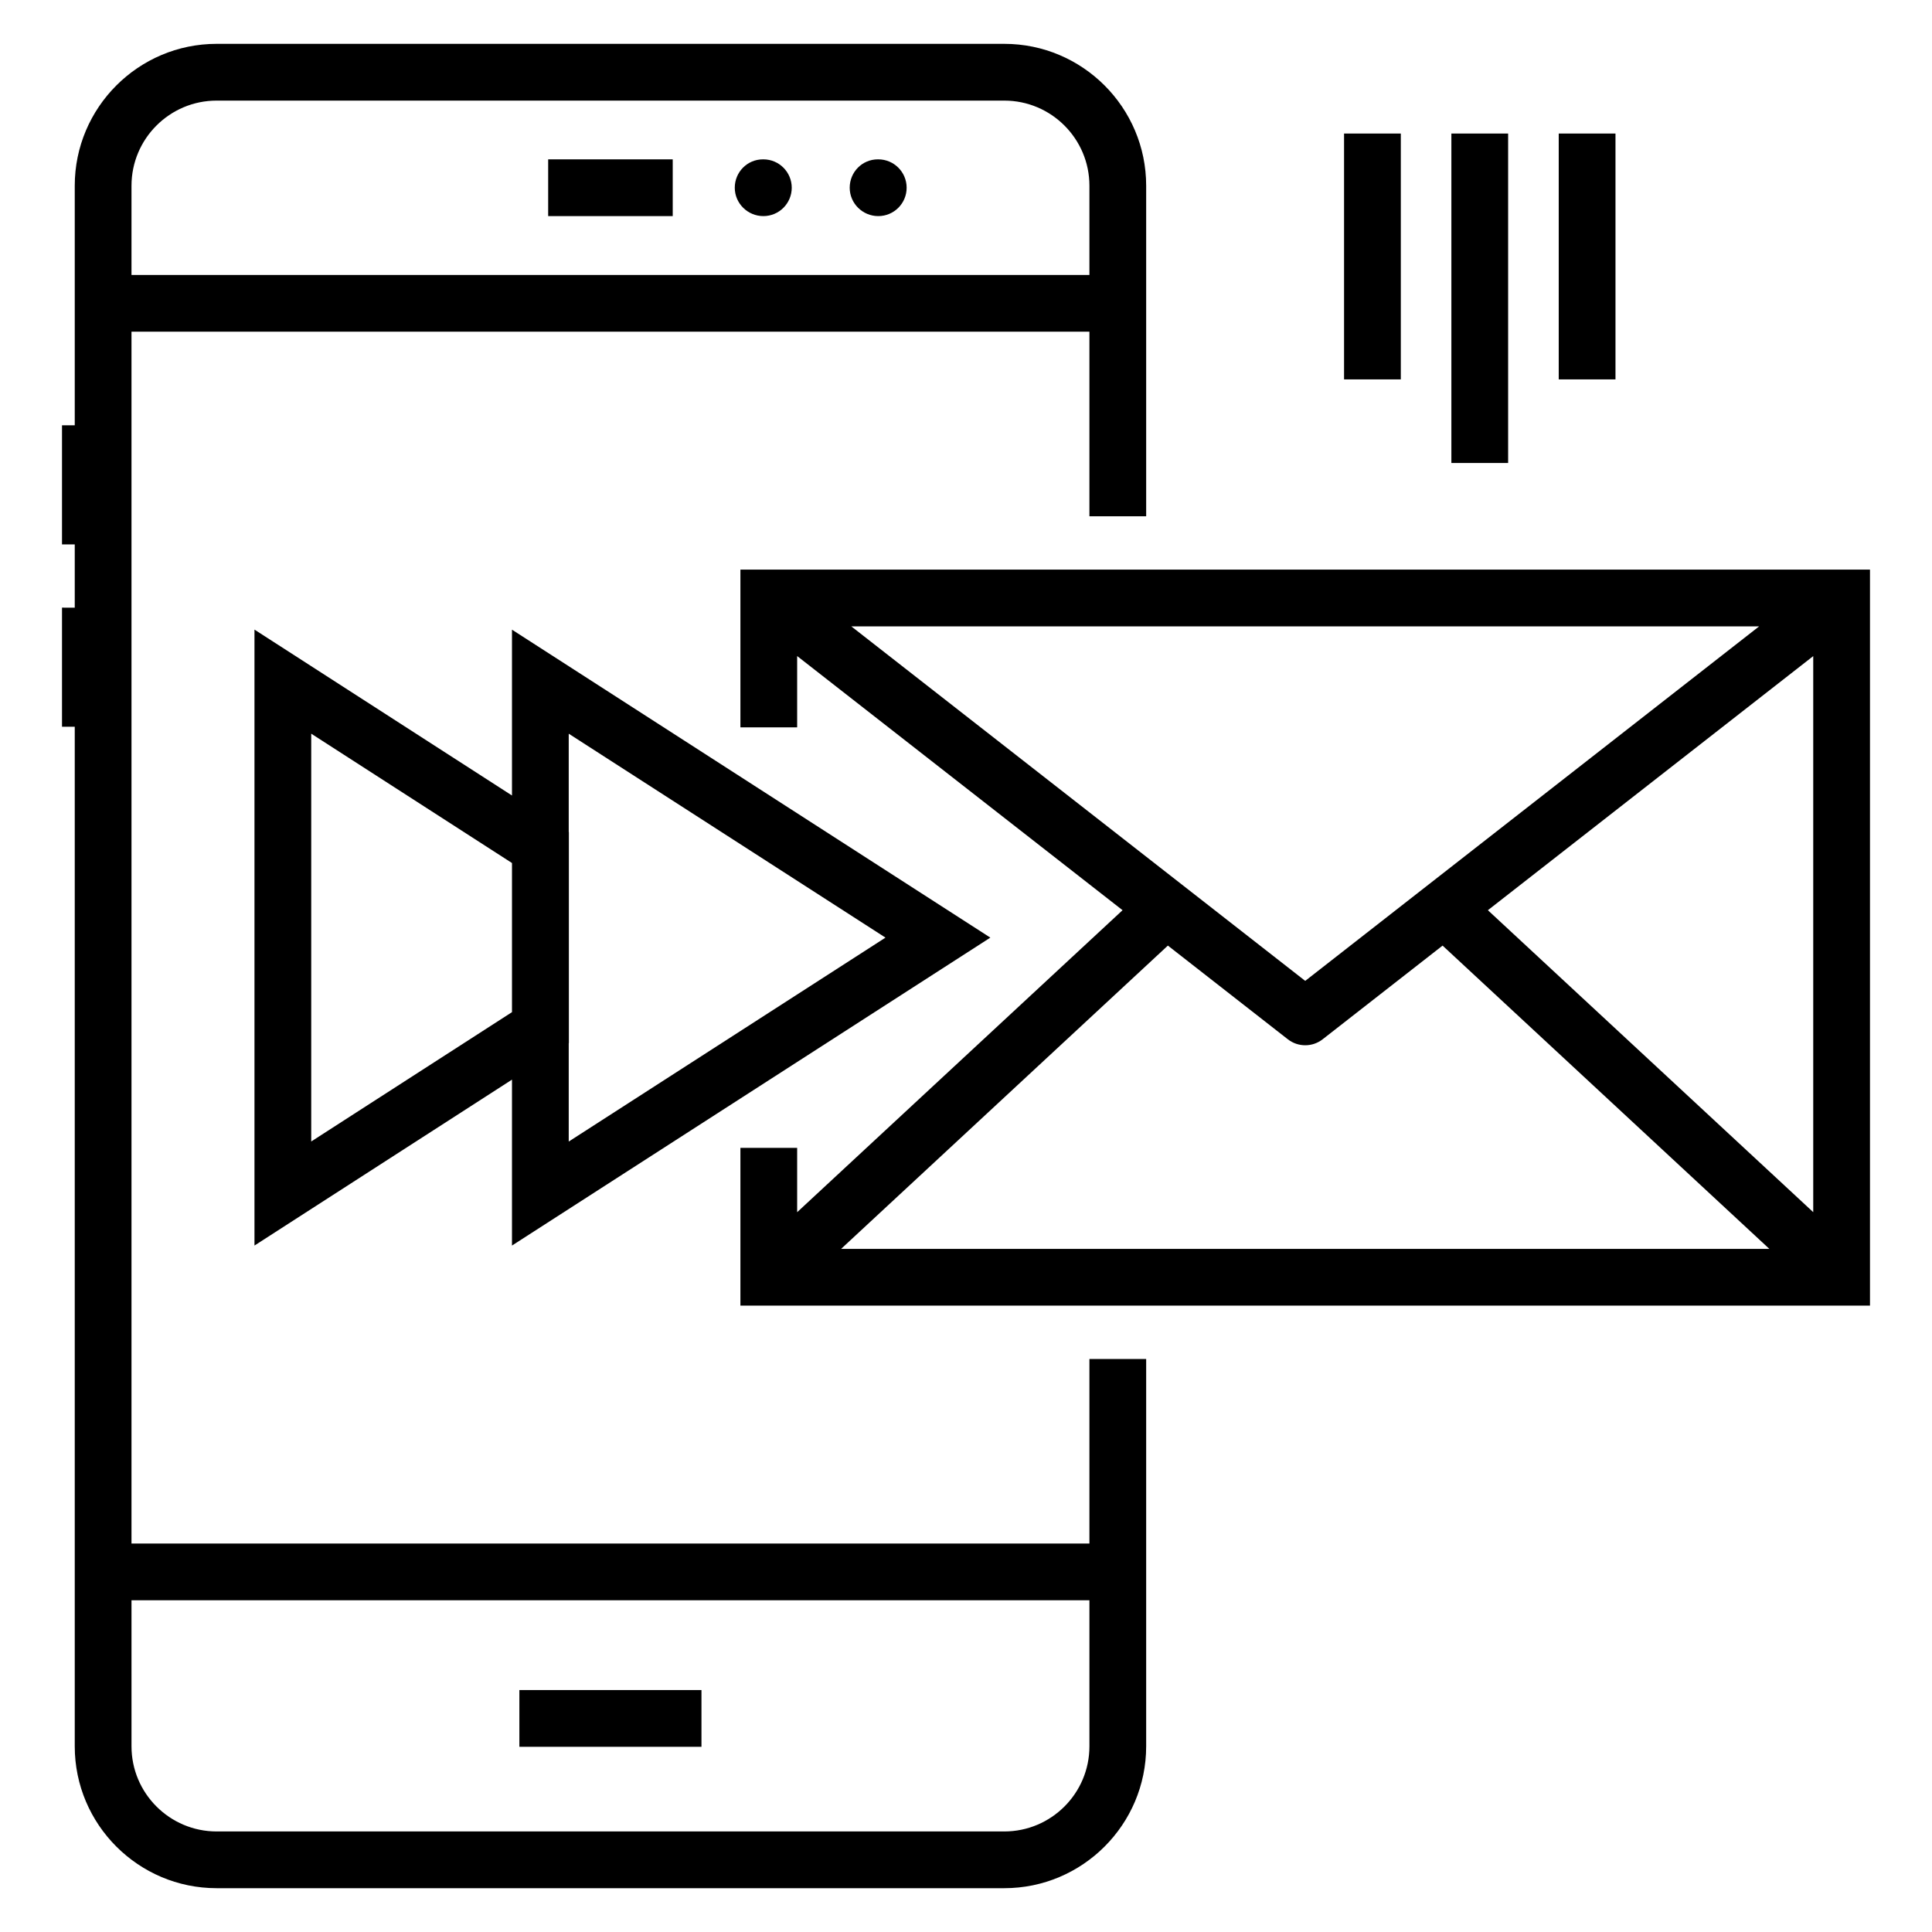
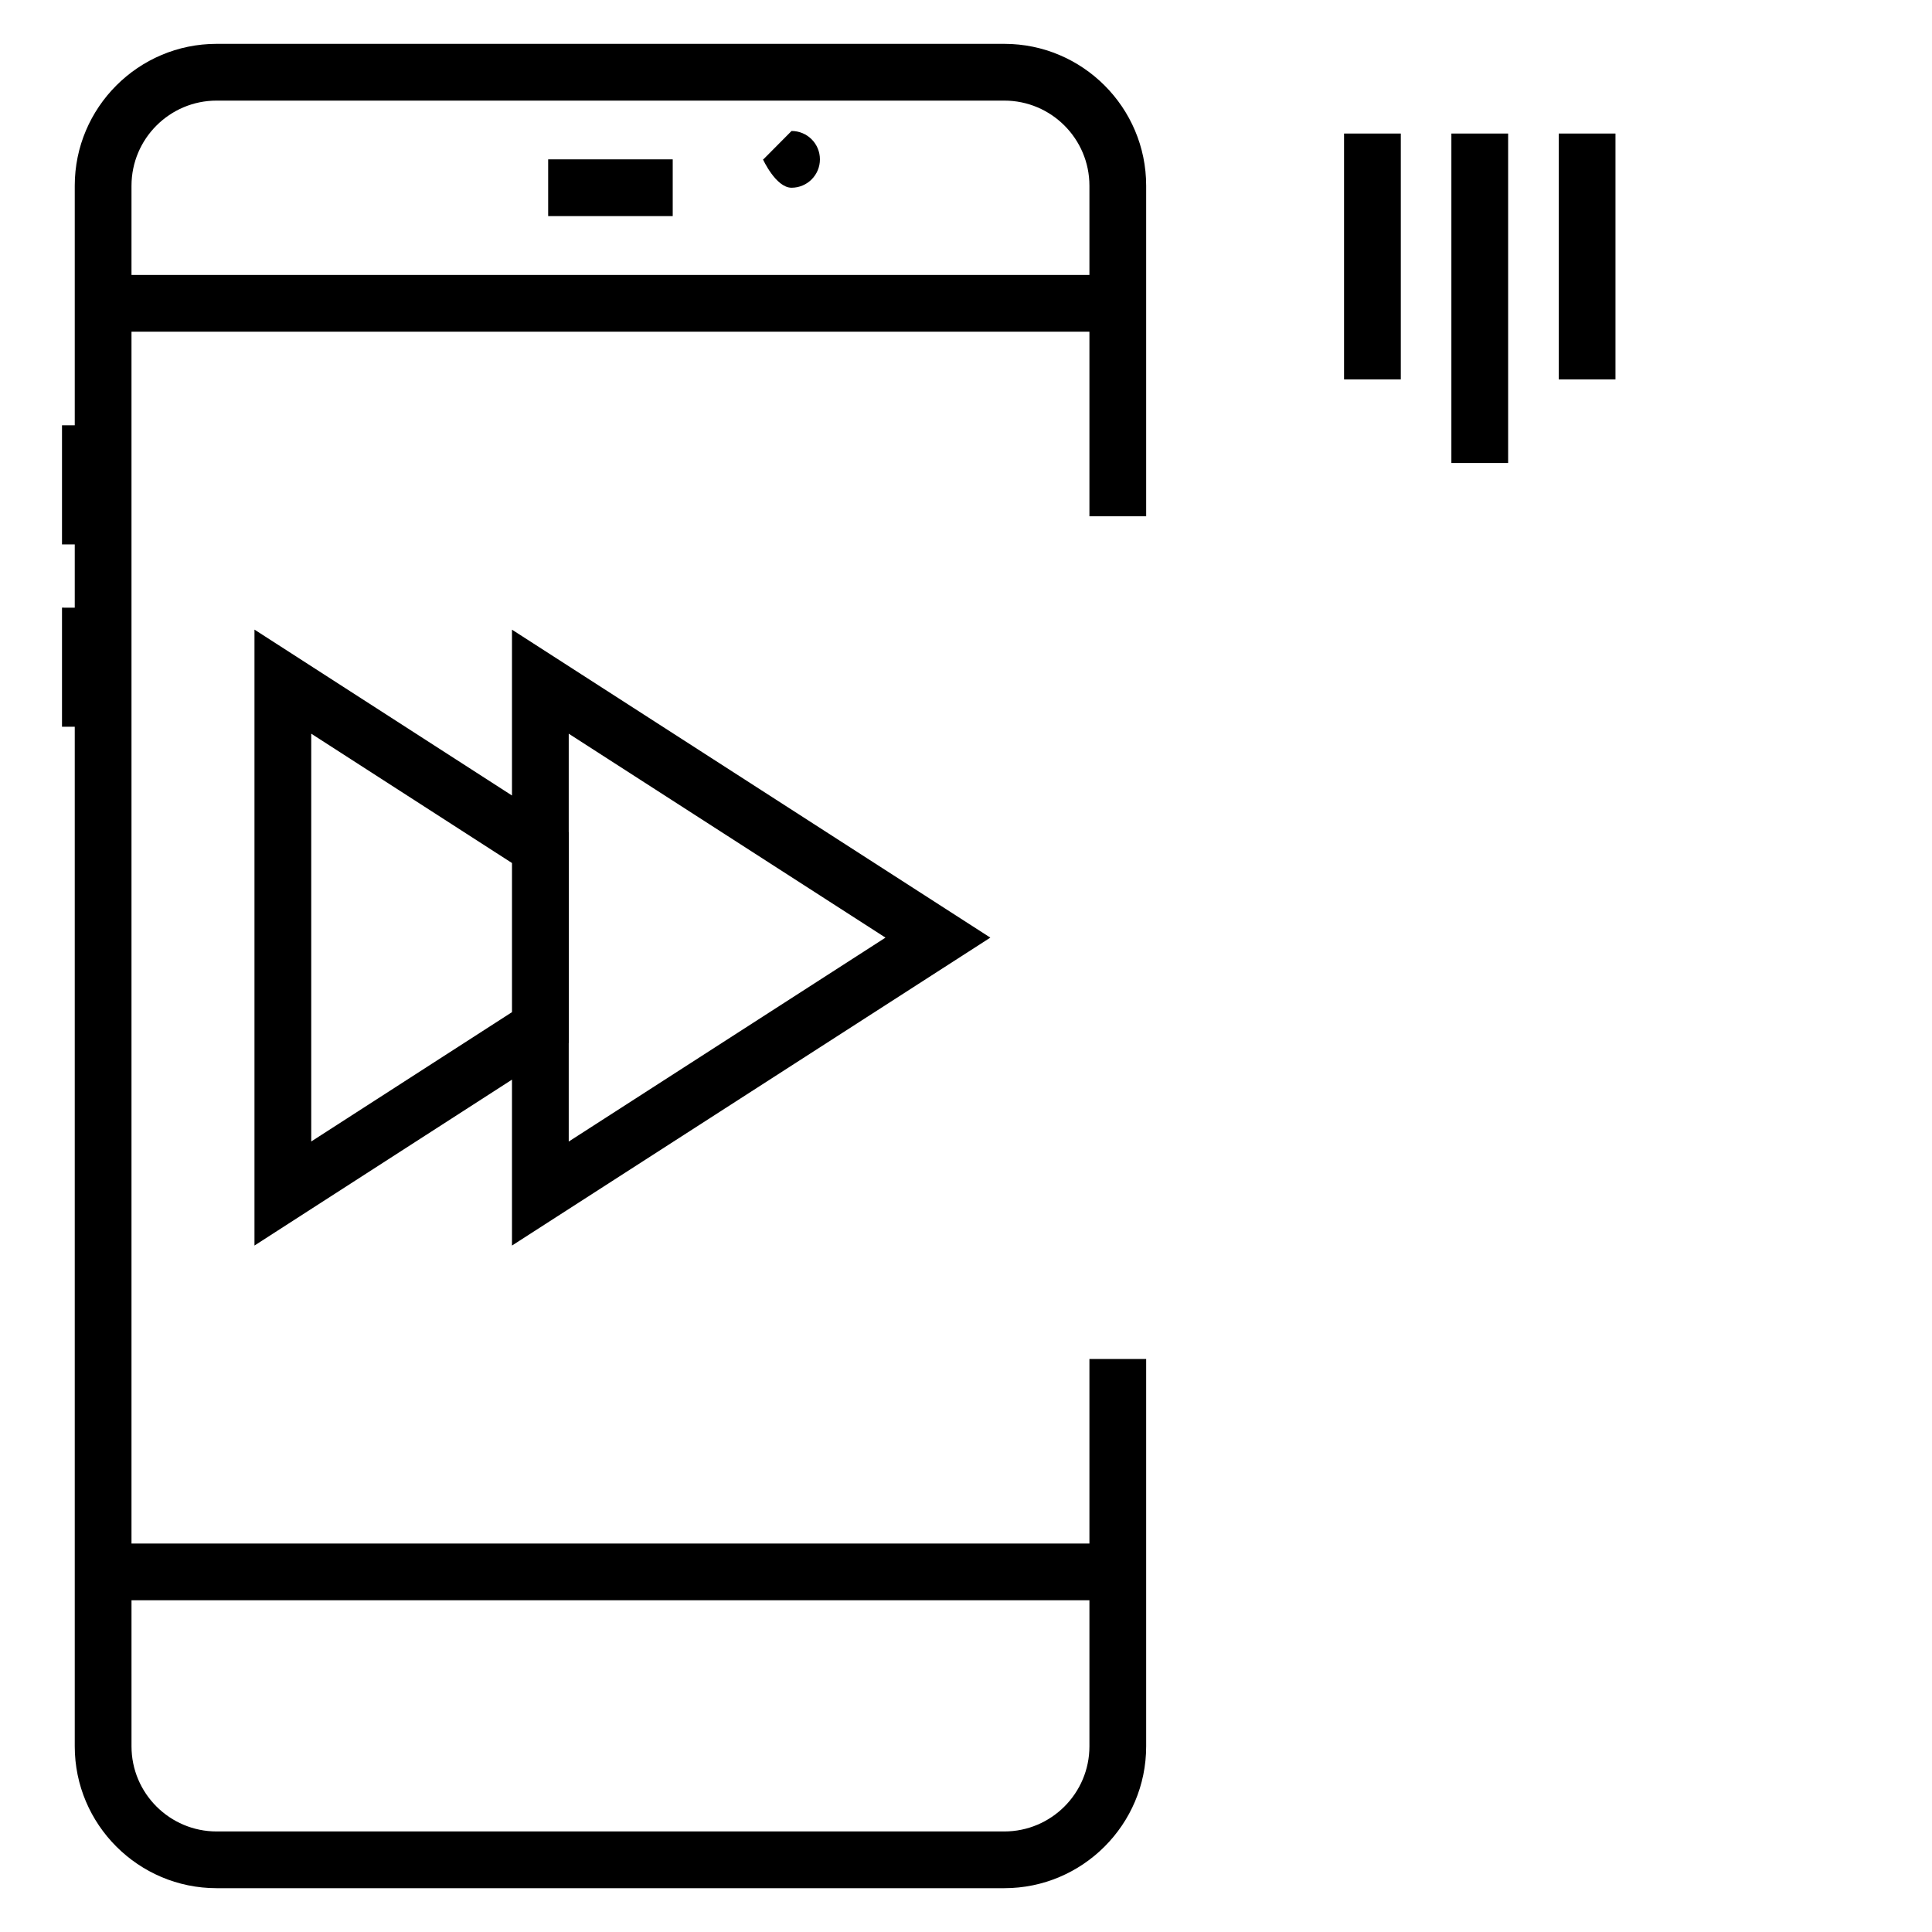
<svg xmlns="http://www.w3.org/2000/svg" fill="#000000" width="800px" height="800px" version="1.1" viewBox="144 144 512 512">
  <g>
    <path d="m163.81 606.79c0 20.73 16.867 37.598 37.598 37.598h208.74c20.73 0 37.598-16.867 37.598-37.598v-102.64h-15.039v48.898h-253.86v-321.15h253.86v48.922h15.039v-87.602c0-20.73-16.867-37.598-37.598-37.598h-208.74c-20.73 0-37.598 16.867-37.598 37.598v63.488h-3.379v31.562h3.379v16.77l-3.379-0.004v31.566h3.379zm15.039-413.57c0-12.441 10.117-22.559 22.559-22.559h208.74c12.441 0 22.559 10.117 22.559 22.559v23.641h-253.86zm0 374.87h253.86v38.703c0 12.441-10.117 22.559-22.559 22.559h-208.74c-12.441 0-22.559-10.117-22.559-22.559z" />
    <path d="m289.27 186.23h33.008v15.039h-33.008z" />
-     <path d="m346.3 186.23h-0.109c-4.156 0-7.469 3.367-7.469 7.519s3.422 7.519 7.578 7.519 7.519-3.367 7.519-7.519-3.363-7.519-7.519-7.519z" />
-     <path d="m376.75 186.23h-0.109c-4.156 0-7.461 3.367-7.461 7.519s3.414 7.519 7.57 7.519 7.519-3.367 7.519-7.519-3.363-7.519-7.519-7.519z" />
-     <path d="m281.64 591.88h48.254v15.039h-48.254z" />
-     <path d="m347.68 294.95h-7.465v41.809h15.039v-18.898l86.234 67.352-86.234 80.031v-17.047h-15.039v41.809h299.35v-195.05h-7.449c-0.023 0-0.047-0.012-0.07-0.012h-284.3c-0.023 0-0.043 0.012-0.07 0.012zm19.215 180.02 86.605-80.379 31.777 24.82c1.359 1.062 2.988 1.594 4.625 1.594 1.637 0 3.269-0.531 4.625-1.594l31.773-24.816 86.602 80.375zm257.63-9.734-86.219-80.02 86.219-67.34zm-14.34-155.24-120.29 93.949-120.29-93.949z" />
+     <path d="m346.3 186.23h-0.109s3.422 7.519 7.578 7.519 7.519-3.367 7.519-7.519-3.363-7.519-7.519-7.519z" />
    <path d="m406.45 392.48-126.77-81.613v43.949l-68.242-43.965v163.23l68.242-43.965v43.969zm-111.73 27.949 0.035-0.023v-55.875l-0.035-0.023v-26.07l83.941 54.043-83.941 54.043zm-68.242 26.074v-108.07l53.203 34.277v39.52z" />
    <path d="m500.19 179.39h15.039v65.156h-15.039z" />
    <path d="m528.63 179.39h15.039v87.309h-15.039z" />
    <path d="m557.08 179.39h15.039v65.156h-15.039z" />
  </g>
</svg>